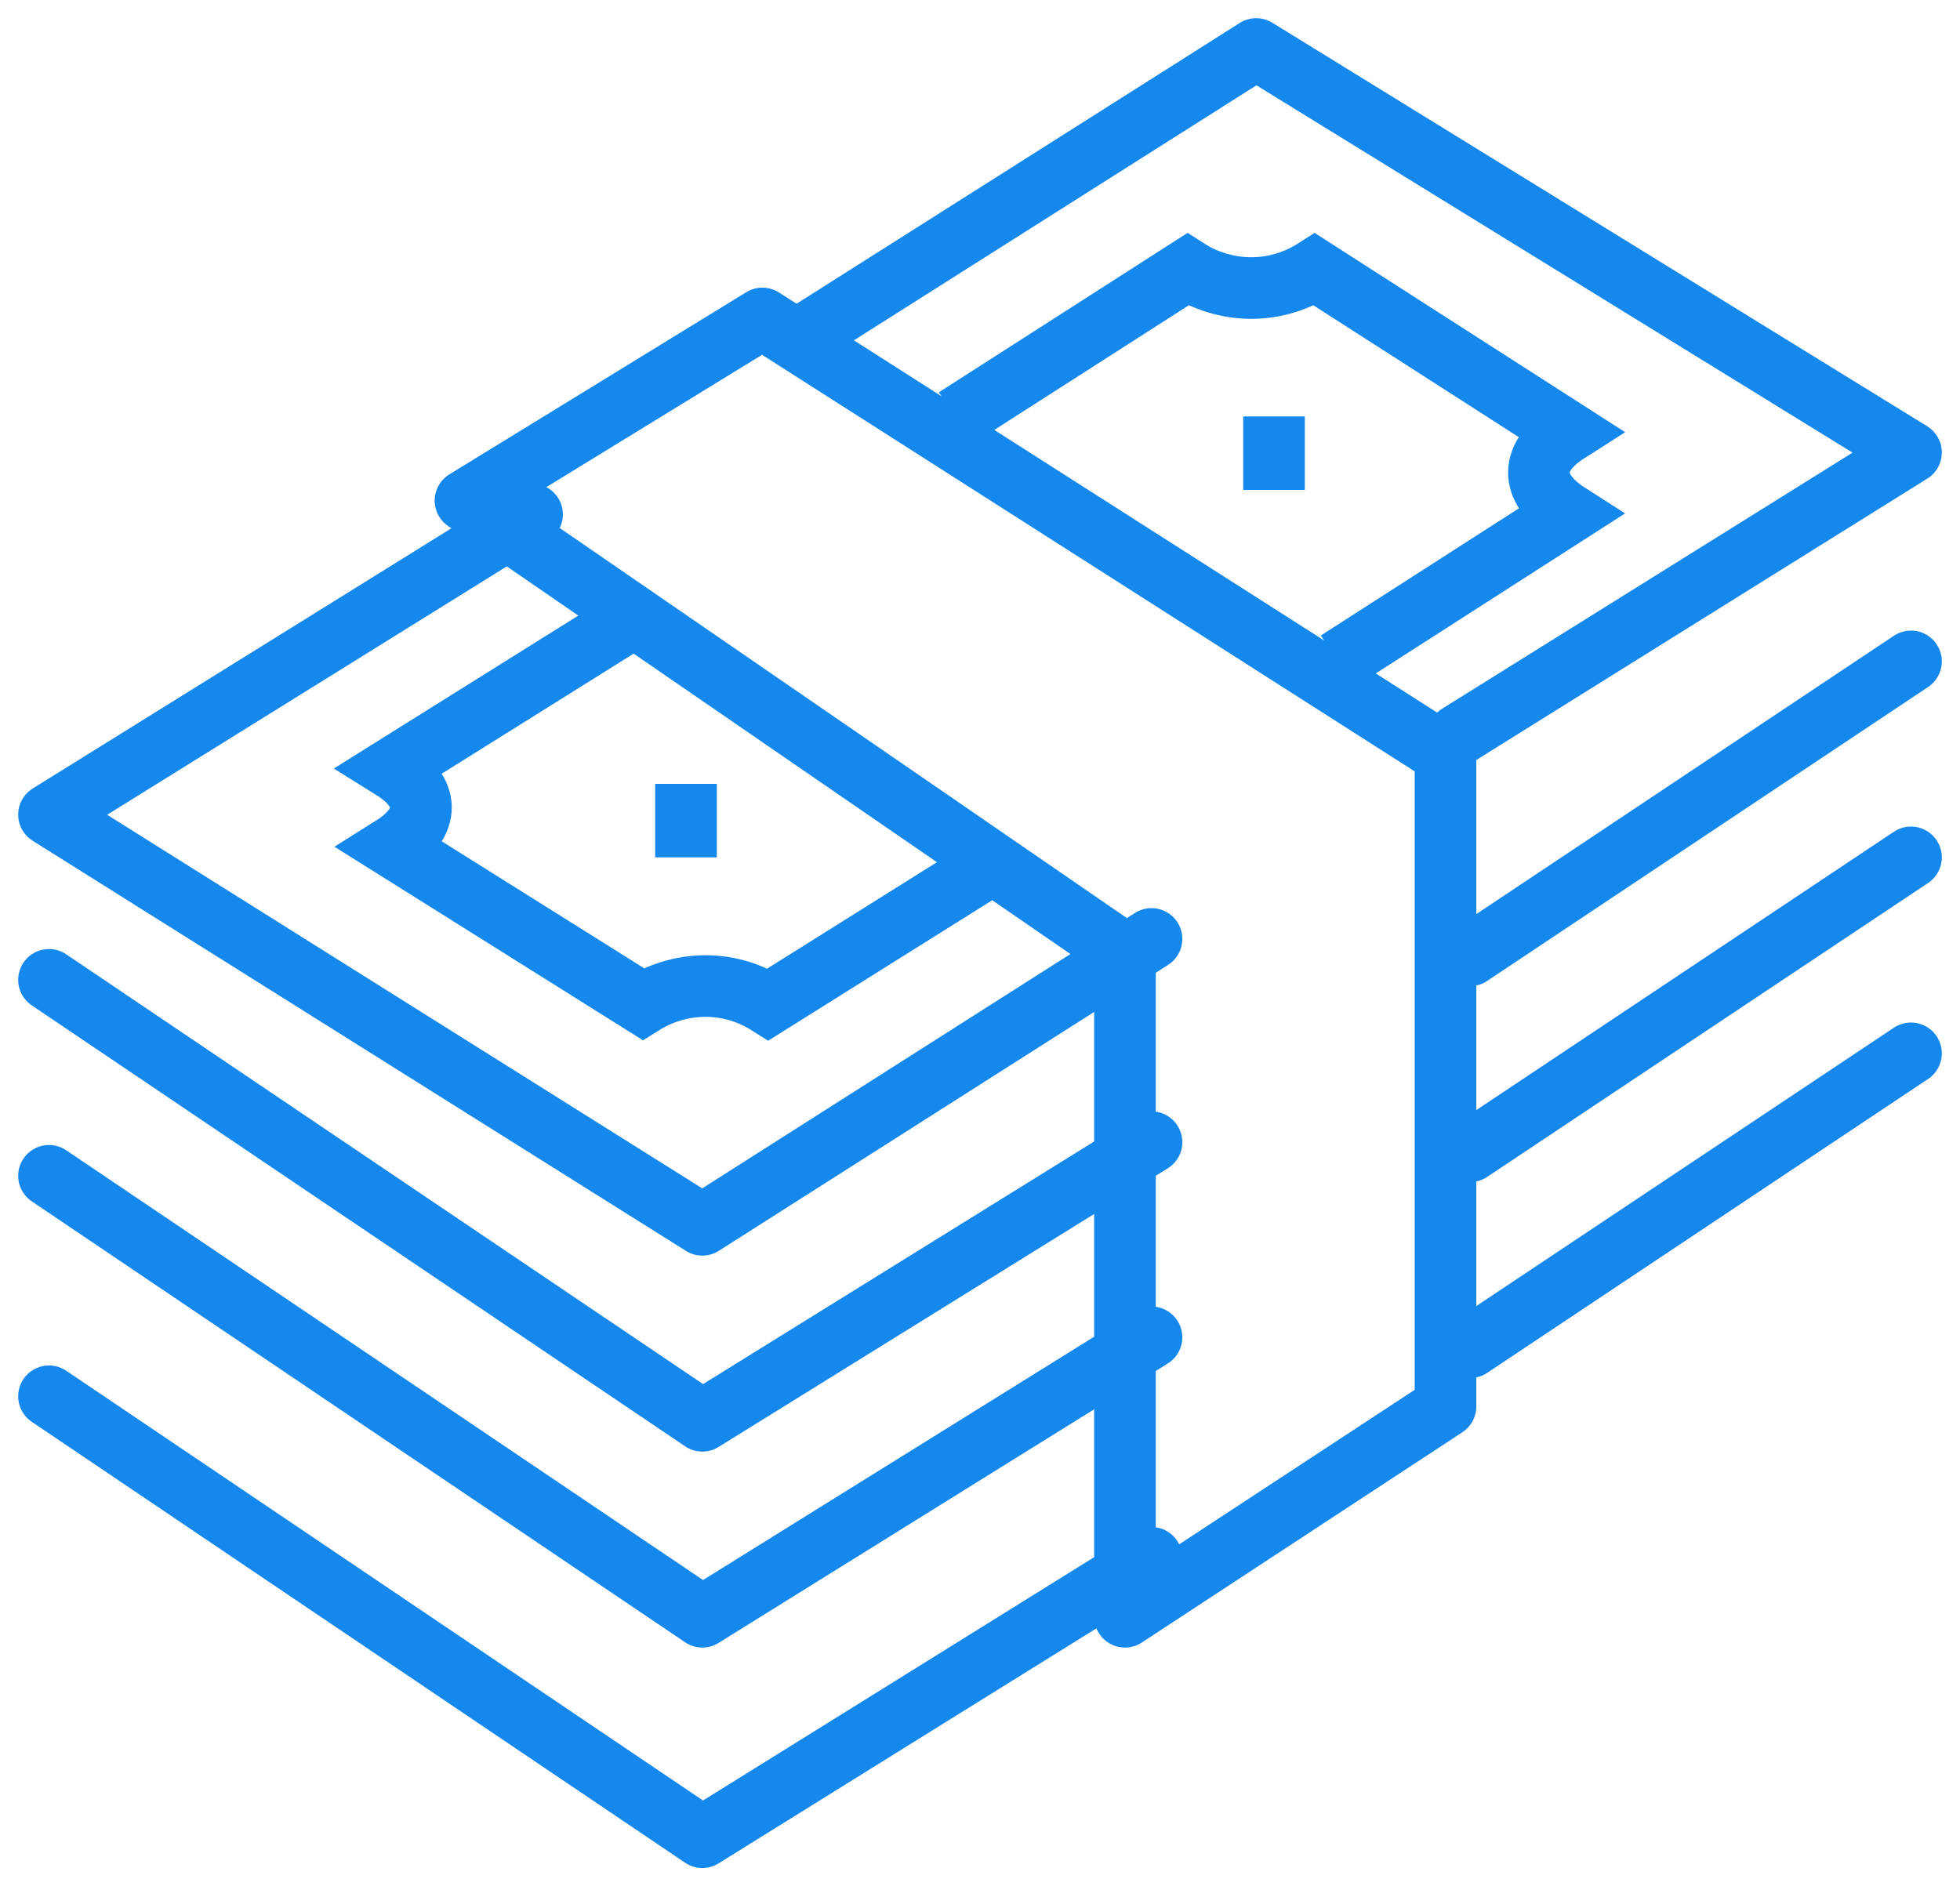
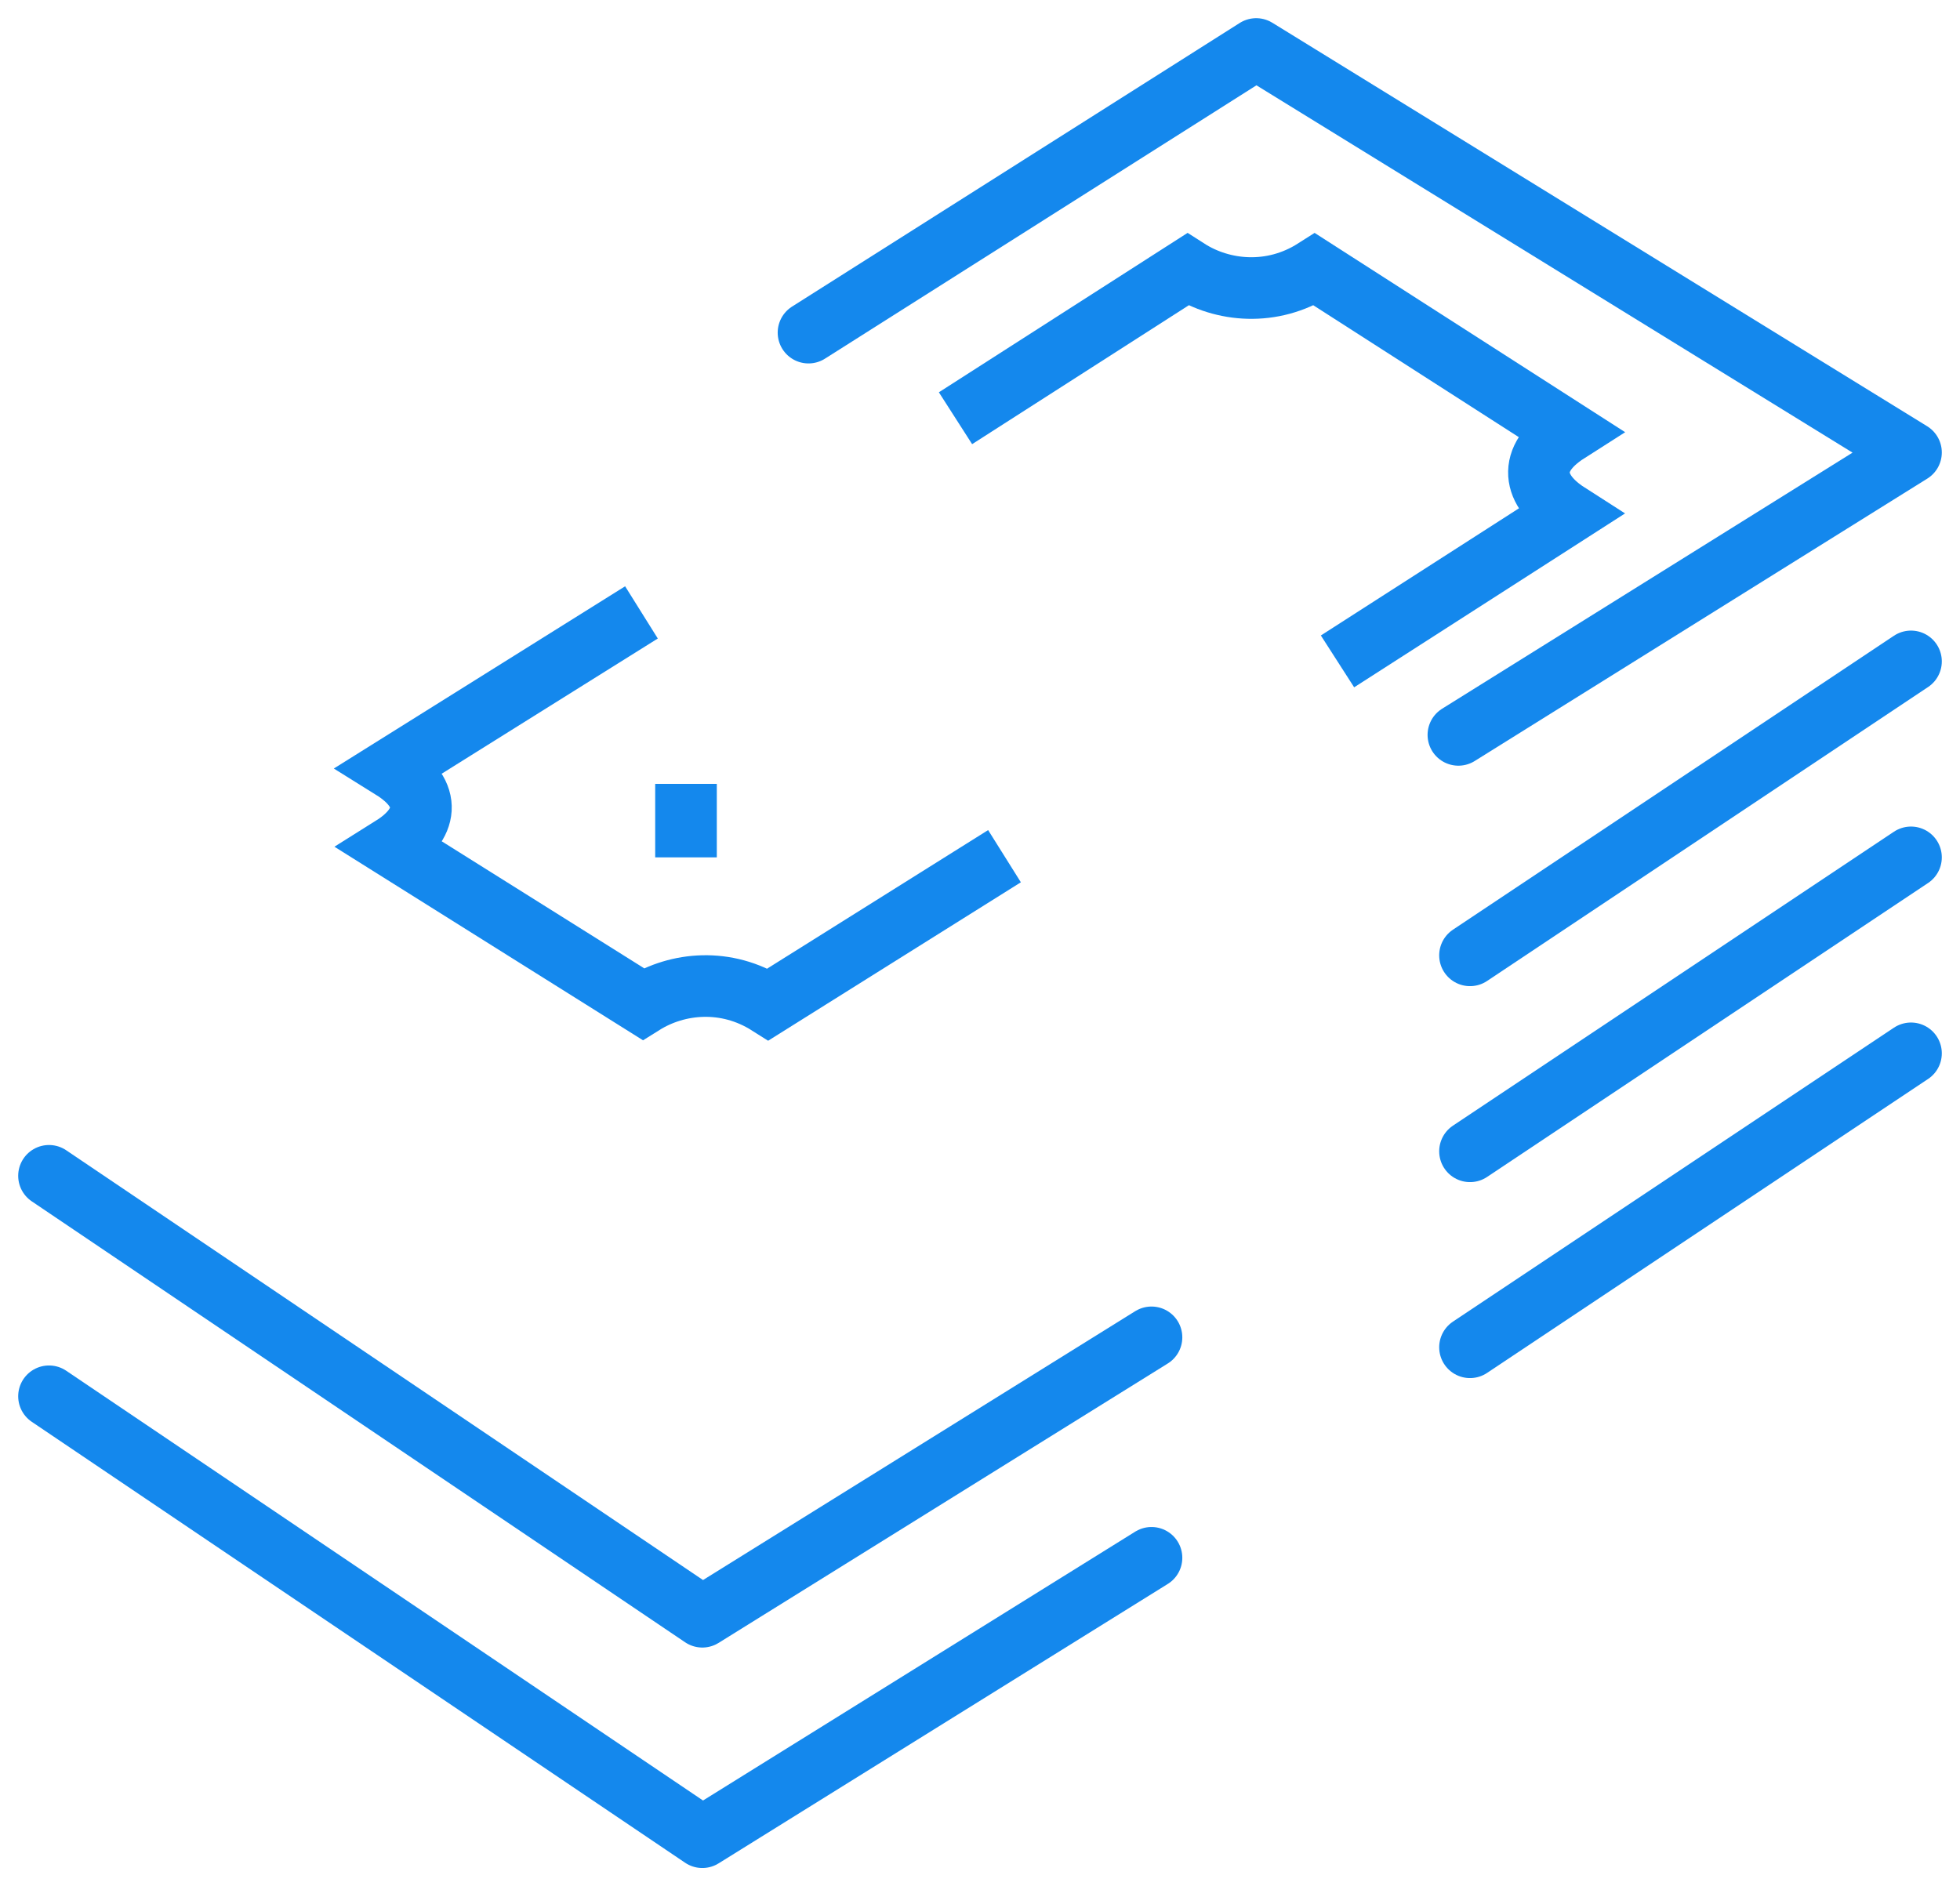
<svg xmlns="http://www.w3.org/2000/svg" width="80" height="77" viewBox="0 0 80 77" fill="none">
  <path d="M47 54.594L28.667 66L2 48" stroke="#1488ED" stroke-width="2.515" stroke-miterlimit="10" stroke-linecap="round" stroke-linejoin="round" />
-   <path d="M52 17V20" stroke="#1488ED" stroke-width="2.515" stroke-miterlimit="10" />
  <path d="M28 32V35" stroke="#1488ED" stroke-width="2.515" stroke-miterlimit="10" />
-   <path d="M45.917 38.951L19 20.436L31.118 13L38.231 17.541L59 30.8V57.416L45.917 66V38.951Z" stroke="#1488ED" stroke-width="2.515" stroke-miterlimit="10" stroke-linecap="round" stroke-linejoin="round" />
  <path d="M54.592 27L64 20.96C62.569 20.043 62.273 18.741 64 17.64L53.655 11C51.928 12.101 49.905 11.918 48.474 11L39 17.073" stroke="#1488ED" stroke-width="2.515" stroke-miterlimit="10" />
  <path d="M26.182 25L16 31.371C17.708 32.435 17.431 33.677 16.016 34.565L26.247 40.984C27.662 40.097 29.647 39.919 31.355 41L41 34.952" stroke="#1488ED" stroke-width="2.515" stroke-miterlimit="10" />
-   <path d="M47 38.33L28.667 50L2 33.256L21.717 21" stroke="#1488ED" stroke-width="2.515" stroke-miterlimit="10" stroke-linecap="round" stroke-linejoin="round" />
  <path d="M33 13.579L51.274 2L78 18.471L59.526 30" stroke="#1488ED" stroke-width="2.515" stroke-miterlimit="10" stroke-linecap="round" stroke-linejoin="round" />
-   <path d="M47 46.627L28.667 58L2 40" stroke="#1488ED" stroke-width="2.515" stroke-miterlimit="10" stroke-linecap="round" stroke-linejoin="round" />
  <path d="M78 27L60 39" stroke="#1488ED" stroke-width="2.515" stroke-miterlimit="10" stroke-linecap="round" stroke-linejoin="round" />
  <path d="M47 63.594L28.667 75L2 57" stroke="#1488ED" stroke-width="2.515" stroke-miterlimit="10" stroke-linecap="round" stroke-linejoin="round" />
  <path d="M78 43L60 55" stroke="#1488ED" stroke-width="2.515" stroke-miterlimit="10" stroke-linecap="round" stroke-linejoin="round" />
  <path d="M78 35L60 47" stroke="#1488ED" stroke-width="2.515" stroke-miterlimit="10" stroke-linecap="round" stroke-linejoin="round" />
</svg>